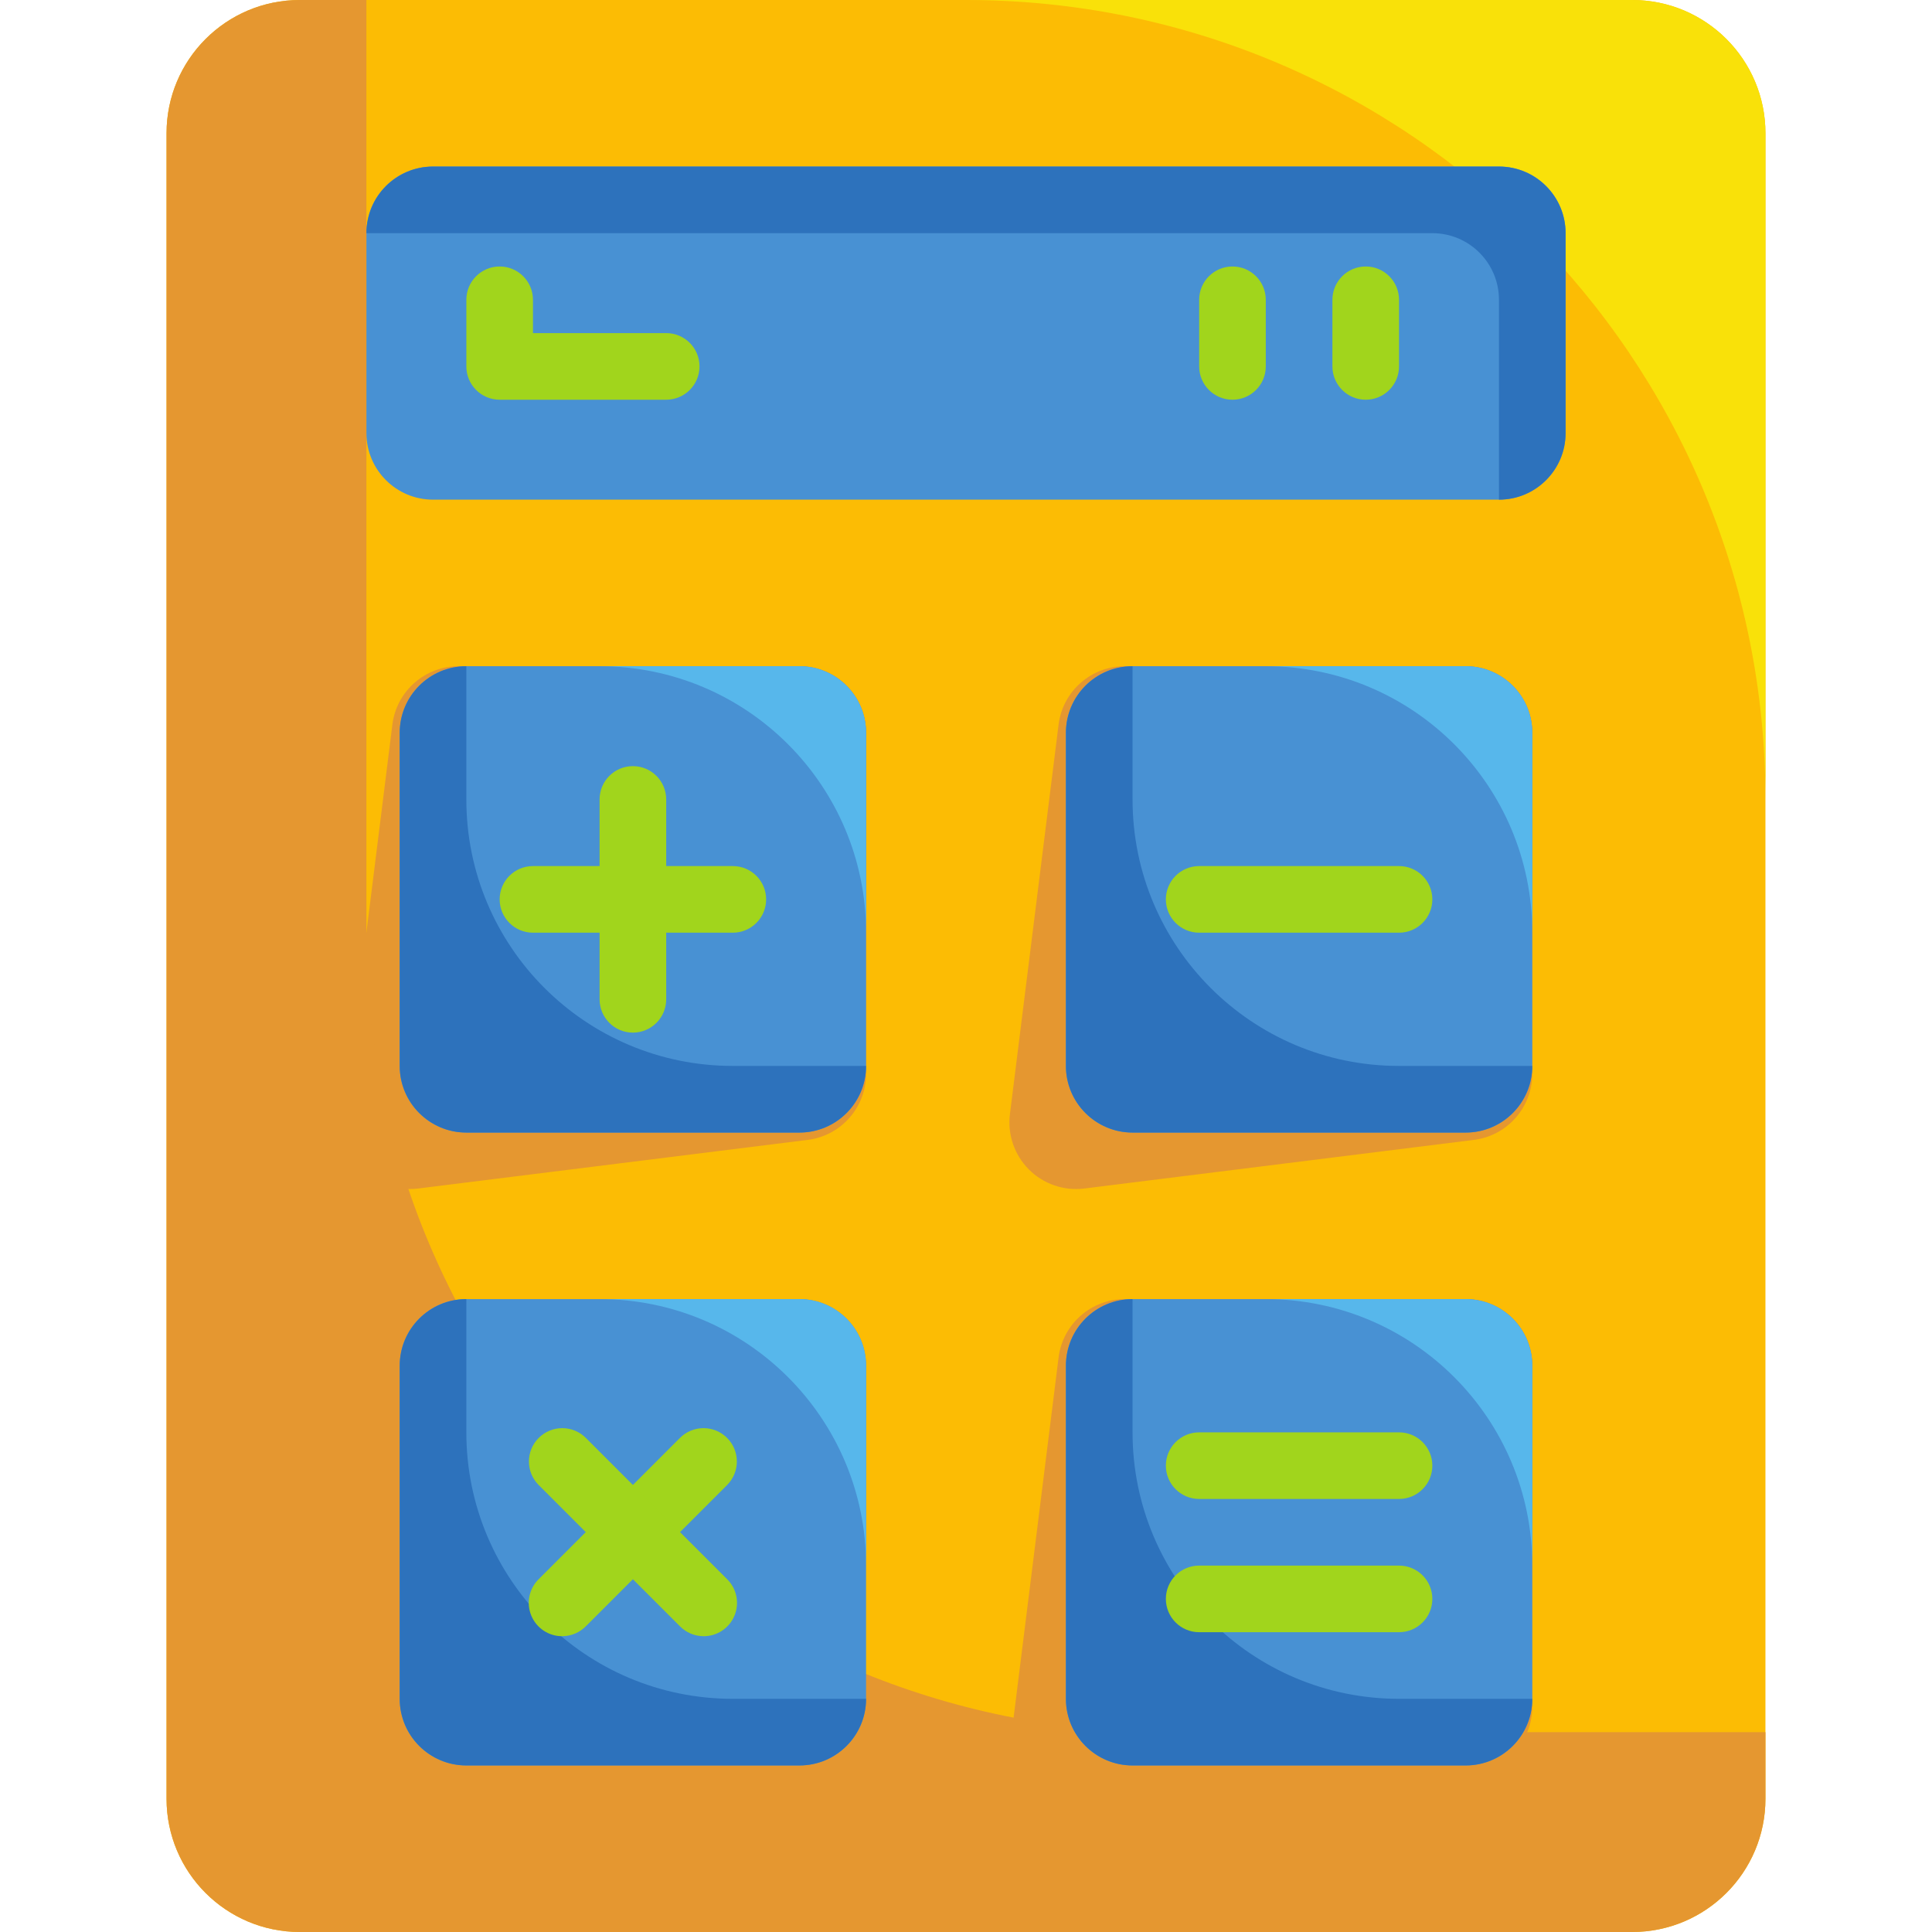
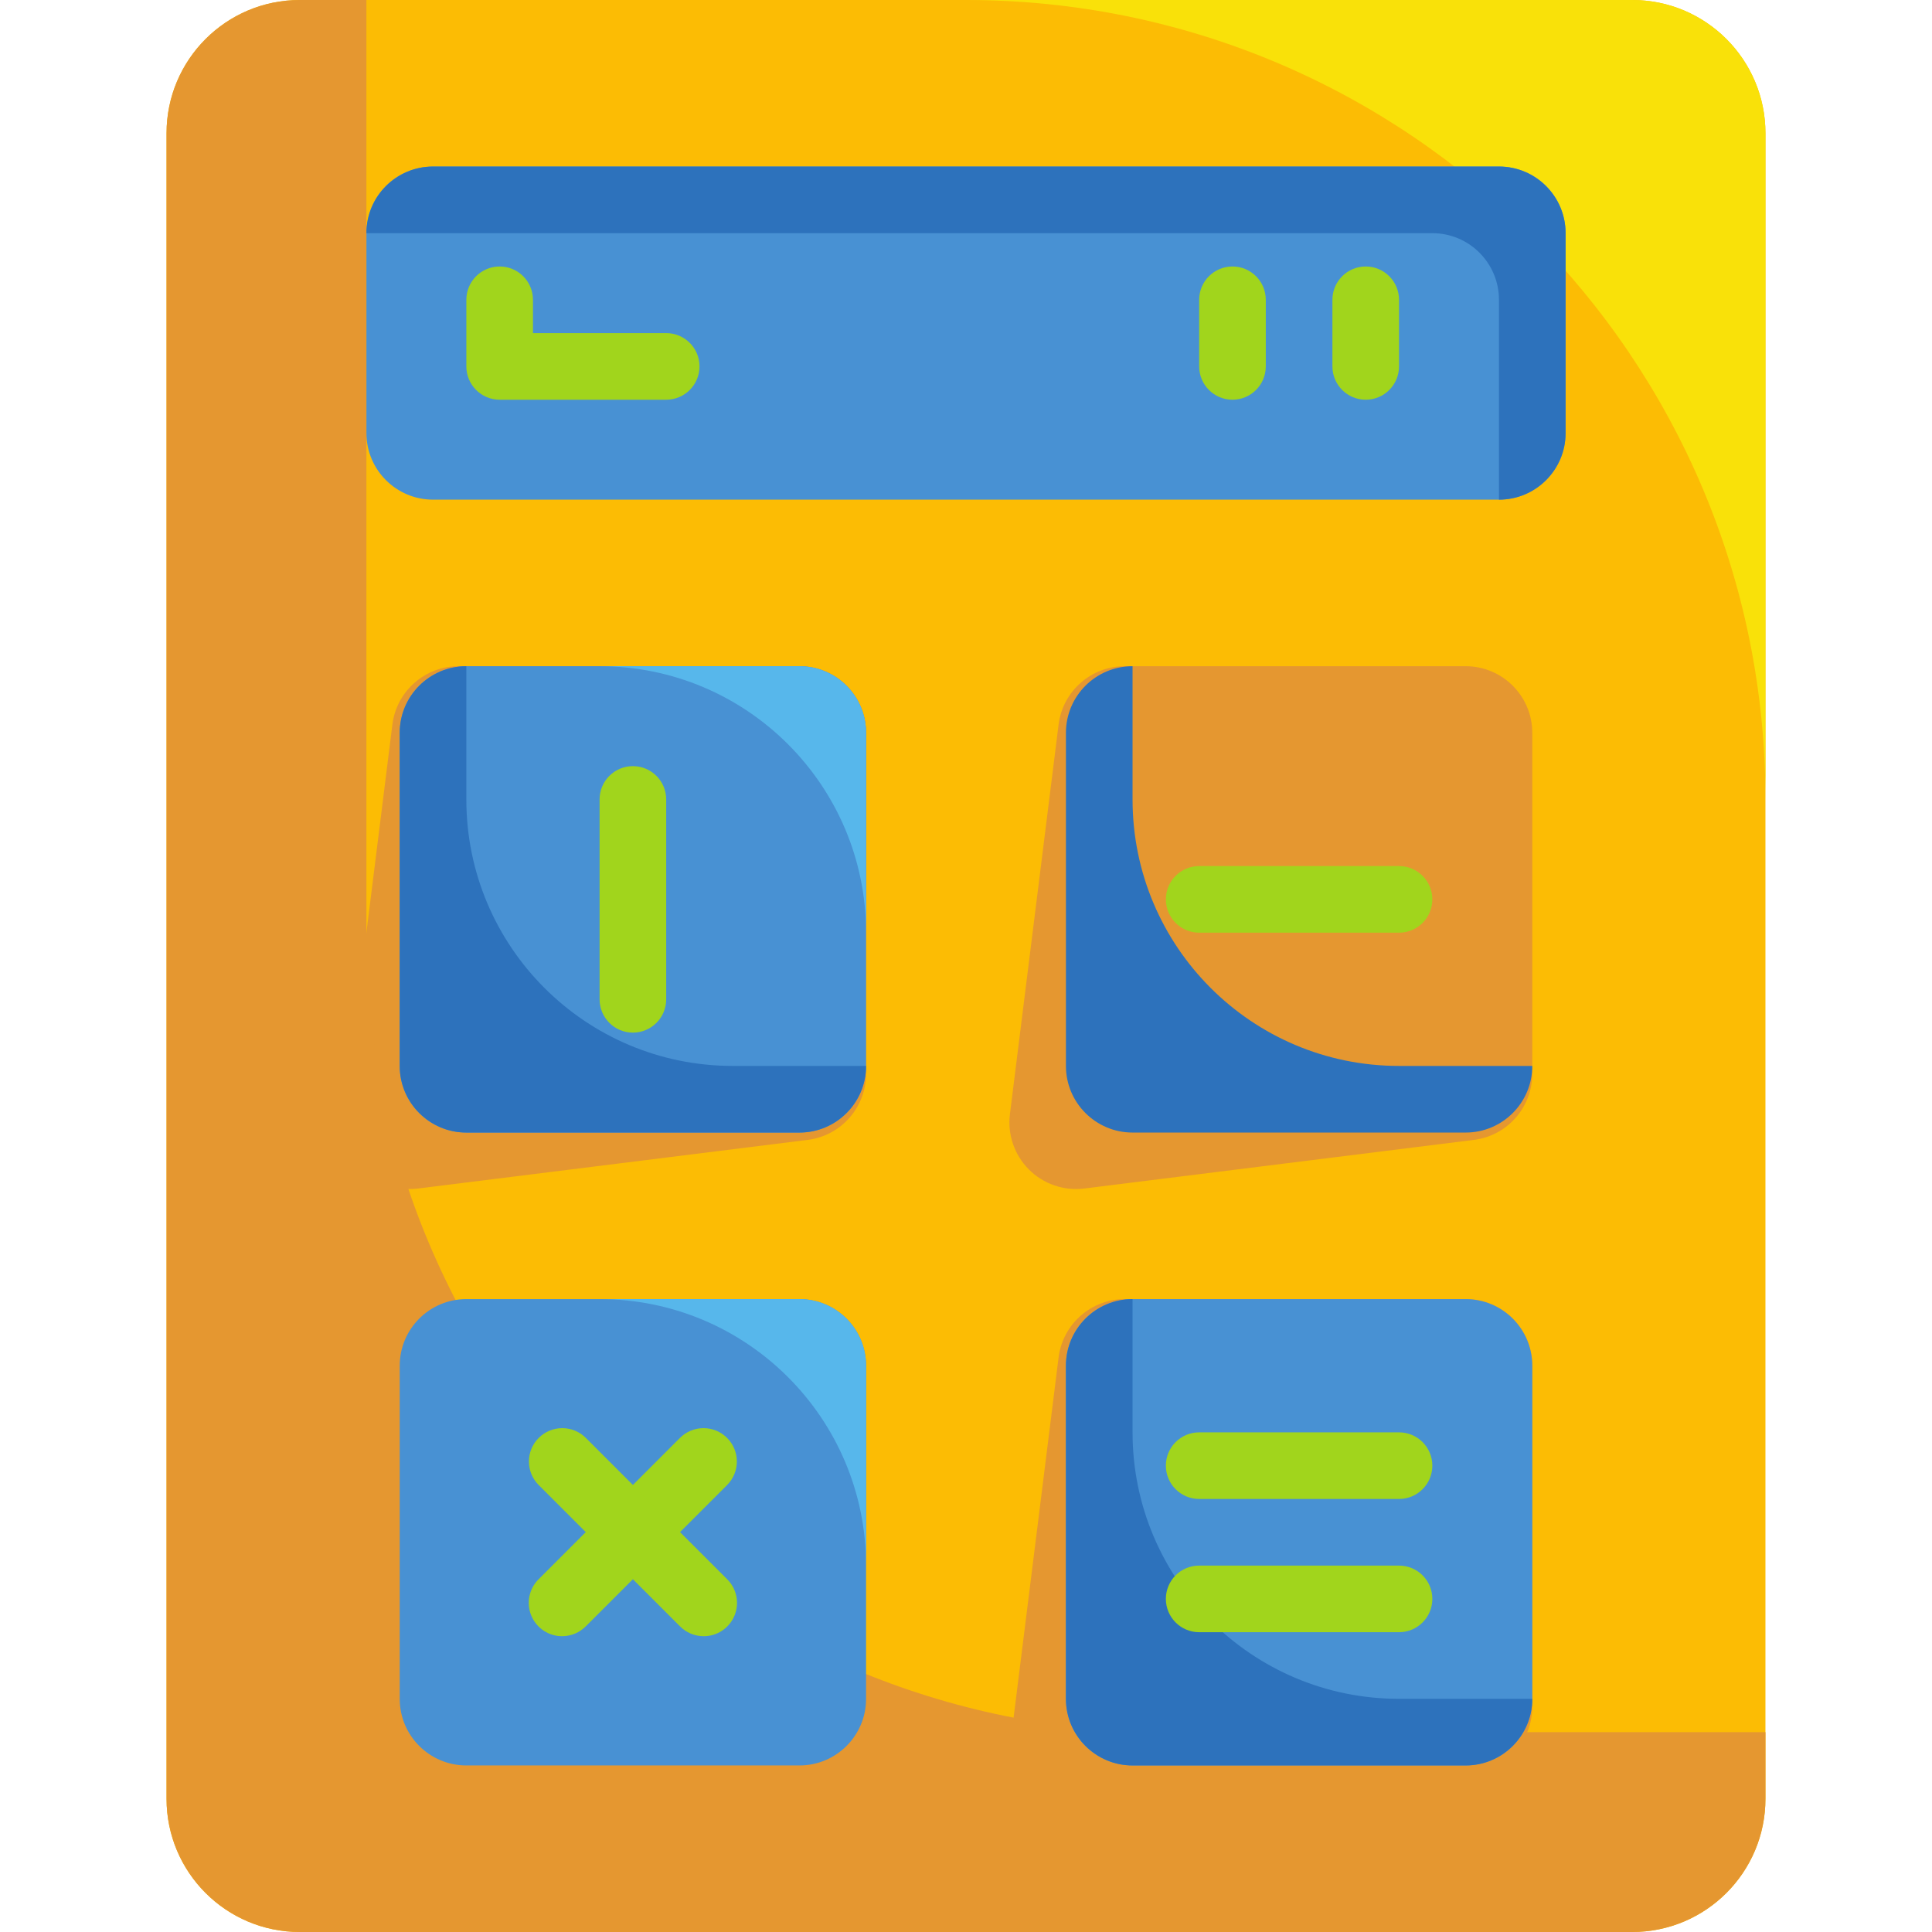
<svg xmlns="http://www.w3.org/2000/svg" height="464pt" viewBox="-40 0 464 464" width="464pt">
  <path d="m32 0h320c17.672 0 32 14.328 32 32v400c0 17.672-14.328 32-32 32h-320c-17.672 0-32-14.328-32-32v-400c0-17.672 14.328-32 32-32zm0 0" fill="#fcbc04" />
  <g fill="#e59730">
    <path d="m154 273.762-93.602 11.68c-4.906.609-9.82-1.086-13.309-4.59-3.488-3.508-5.16-8.426-4.531-13.332l11.68-93.52c1.016-8.047 7.891-14.062 16-14h81.762c8.836 0 16 7.164 16 16v81.84c.023 8.082-5.984 14.91-14 15.922zm0 0" />
    <path d="m314 273.762-93.602 11.68c-4.906.609-9.82-1.086-13.309-4.59-3.488-3.508-5.16-8.426-4.531-13.332l11.68-93.52c1.016-8.047 7.891-14.062 16-14h81.762c8.836 0 16 7.164 16 16v81.84c.023 8.082-5.984 14.91-14 15.922zm0 0" />
    <path d="m314 425.762-93.602 11.68c-4.906.609-9.82-1.086-13.309-4.59-3.488-3.508-5.16-8.426-4.531-13.332l11.68-93.52c1.016-8.047 7.891-14.062 16-14h81.762c8.836 0 16 7.164 16 16v81.84c.023 8.082-5.984 14.91-14 15.922zm0 0" />
    <path d="m240 416c-106.039 0-192-85.961-192-192v-224h-16c-17.672 0-32 14.328-32 32v400c0 17.672 14.328 32 32 32h320c17.672 0 32-14.328 32-32v-16zm0 0" />
  </g>
  <path d="m352 0h-160c106.039 0 192 85.961 192 192v-160c0-17.672-14.328-32-32-32zm0 0" fill="#f9e109" />
  <path d="m64 40h256c8.836 0 16 7.164 16 16v48c0 8.836-7.164 16-16 16h-256c-8.836 0-16-7.164-16-16v-48c0-8.836 7.164-16 16-16zm0 0" fill="#4891d3" />
  <path d="m288 96c-4.418 0-8-3.582-8-8v-16c0-4.418 3.582-8 8-8s8 3.582 8 8v16c0 4.418-3.582 8-8 8zm0 0" fill="#a1d51c" />
  <path d="m256 96c-4.418 0-8-3.582-8-8v-16c0-4.418 3.582-8 8-8s8 3.582 8 8v16c0 4.418-3.582 8-8 8zm0 0" fill="#a1d51c" />
  <path d="m120 96h-40c-4.418 0-8-3.582-8-8v-16c0-4.418 3.582-8 8-8s8 3.582 8 8v8h32c4.418 0 8 3.582 8 8s-3.582 8-8 8zm0 0" fill="#a1d51c" />
  <path d="m320 40h-256c-8.836 0-16 7.164-16 16h256c8.836 0 16 7.164 16 16v48c8.836 0 16-7.164 16-16v-48c0-8.836-7.164-16-16-16zm0 0" fill="#2d72bc" />
  <path d="m72 160h80c8.836 0 16 7.164 16 16v80c0 8.836-7.164 16-16 16h-80c-8.836 0-16-7.164-16-16v-80c0-8.836 7.164-16 16-16zm0 0" fill="#4891d3" />
-   <path d="m136 224h-48c-4.418 0-8-3.582-8-8s3.582-8 8-8h48c4.418 0 8 3.582 8 8s-3.582 8-8 8zm0 0" fill="#a1d51c" />
  <path d="m112 248c-4.418 0-8-3.582-8-8v-48c0-4.418 3.582-8 8-8s8 3.582 8 8v48c0 4.418-3.582 8-8 8zm0 0" fill="#a1d51c" />
  <path d="m72 192v-32c-8.836 0-16 7.164-16 16v80c0 8.836 7.164 16 16 16h80c8.836 0 16-7.164 16-16h-32c-35.348 0-64-28.652-64-64zm0 0" fill="#2d72bc" />
  <path d="m152 160h-48c35.348 0 64 28.652 64 64v-48c0-8.836-7.164-16-16-16zm0 0" fill="#57b7eb" />
-   <path d="m232 160h80c8.836 0 16 7.164 16 16v80c0 8.836-7.164 16-16 16h-80c-8.836 0-16-7.164-16-16v-80c0-8.836 7.164-16 16-16zm0 0" fill="#4891d3" />
  <path d="m296 224h-48c-4.418 0-8-3.582-8-8s3.582-8 8-8h48c4.418 0 8 3.582 8 8s-3.582 8-8 8zm0 0" fill="#a1d51c" />
  <path d="m232 192v-32c-8.836 0-16 7.164-16 16v80c0 8.836 7.164 16 16 16h80c8.836 0 16-7.164 16-16h-32c-35.348 0-64-28.652-64-64zm0 0" fill="#2d72bc" />
-   <path d="m312 160h-48c35.348 0 64 28.652 64 64v-48c0-8.836-7.164-16-16-16zm0 0" fill="#57b7eb" />
  <path d="m232 312h80c8.836 0 16 7.164 16 16v80c0 8.836-7.164 16-16 16h-80c-8.836 0-16-7.164-16-16v-80c0-8.836 7.164-16 16-16zm0 0" fill="#4891d3" />
  <path d="m232 344v-32c-8.836 0-16 7.164-16 16v80c0 8.836 7.164 16 16 16h80c8.836 0 16-7.164 16-16h-32c-35.348 0-64-28.652-64-64zm0 0" fill="#2d72bc" />
  <path d="m296 360h-48c-4.418 0-8-3.582-8-8s3.582-8 8-8h48c4.418 0 8 3.582 8 8s-3.582 8-8 8zm0 0" fill="#a1d51c" />
  <path d="m296 392h-48c-4.418 0-8-3.582-8-8s3.582-8 8-8h48c4.418 0 8 3.582 8 8s-3.582 8-8 8zm0 0" fill="#a1d51c" />
-   <path d="m312 312h-48c35.348 0 64 28.652 64 64v-48c0-8.836-7.164-16-16-16zm0 0" fill="#57b7eb" />
  <path d="m72 312h80c8.836 0 16 7.164 16 16v80c0 8.836-7.164 16-16 16h-80c-8.836 0-16-7.164-16-16v-80c0-8.836 7.164-16 16-16zm0 0" fill="#4891d3" />
-   <path d="m72 344v-32c-8.836 0-16 7.164-16 16v80c0 8.836 7.164 16 16 16h80c8.836 0 16-7.164 16-16h-32c-35.348 0-64-28.652-64-64zm0 0" fill="#2d72bc" />
  <path d="m152 312h-48c35.348 0 64 28.652 64 64v-48c0-8.836-7.164-16-16-16zm0 0" fill="#57b7eb" />
  <path d="m95.039 392.961c-3.25.02-6.188-1.93-7.434-4.934-1.246-3-.555-6.457 1.754-8.746l33.922-33.922c1.5-1.516 3.547-2.367 5.68-2.367 2.133 0 4.176.852 5.68 2.367 3.102 3.121 3.102 8.16 0 11.281l-33.922 33.918c-1.496 1.527-3.539 2.391-5.68 2.402zm0 0" fill="#a1d51c" />
  <path d="m128.961 392.961c-2.141-.012-4.184-.875-5.68-2.402l-33.922-33.918c-3.102-3.121-3.102-8.16 0-11.281 1.504-1.516 3.547-2.367 5.68-2.367 2.133 0 4.18.852 5.68 2.367l33.922 33.922c2.309 2.289 3 5.746 1.754 8.746-1.246 3.004-4.184 4.953-7.434 4.934zm0 0" fill="#a1d51c" />
</svg>